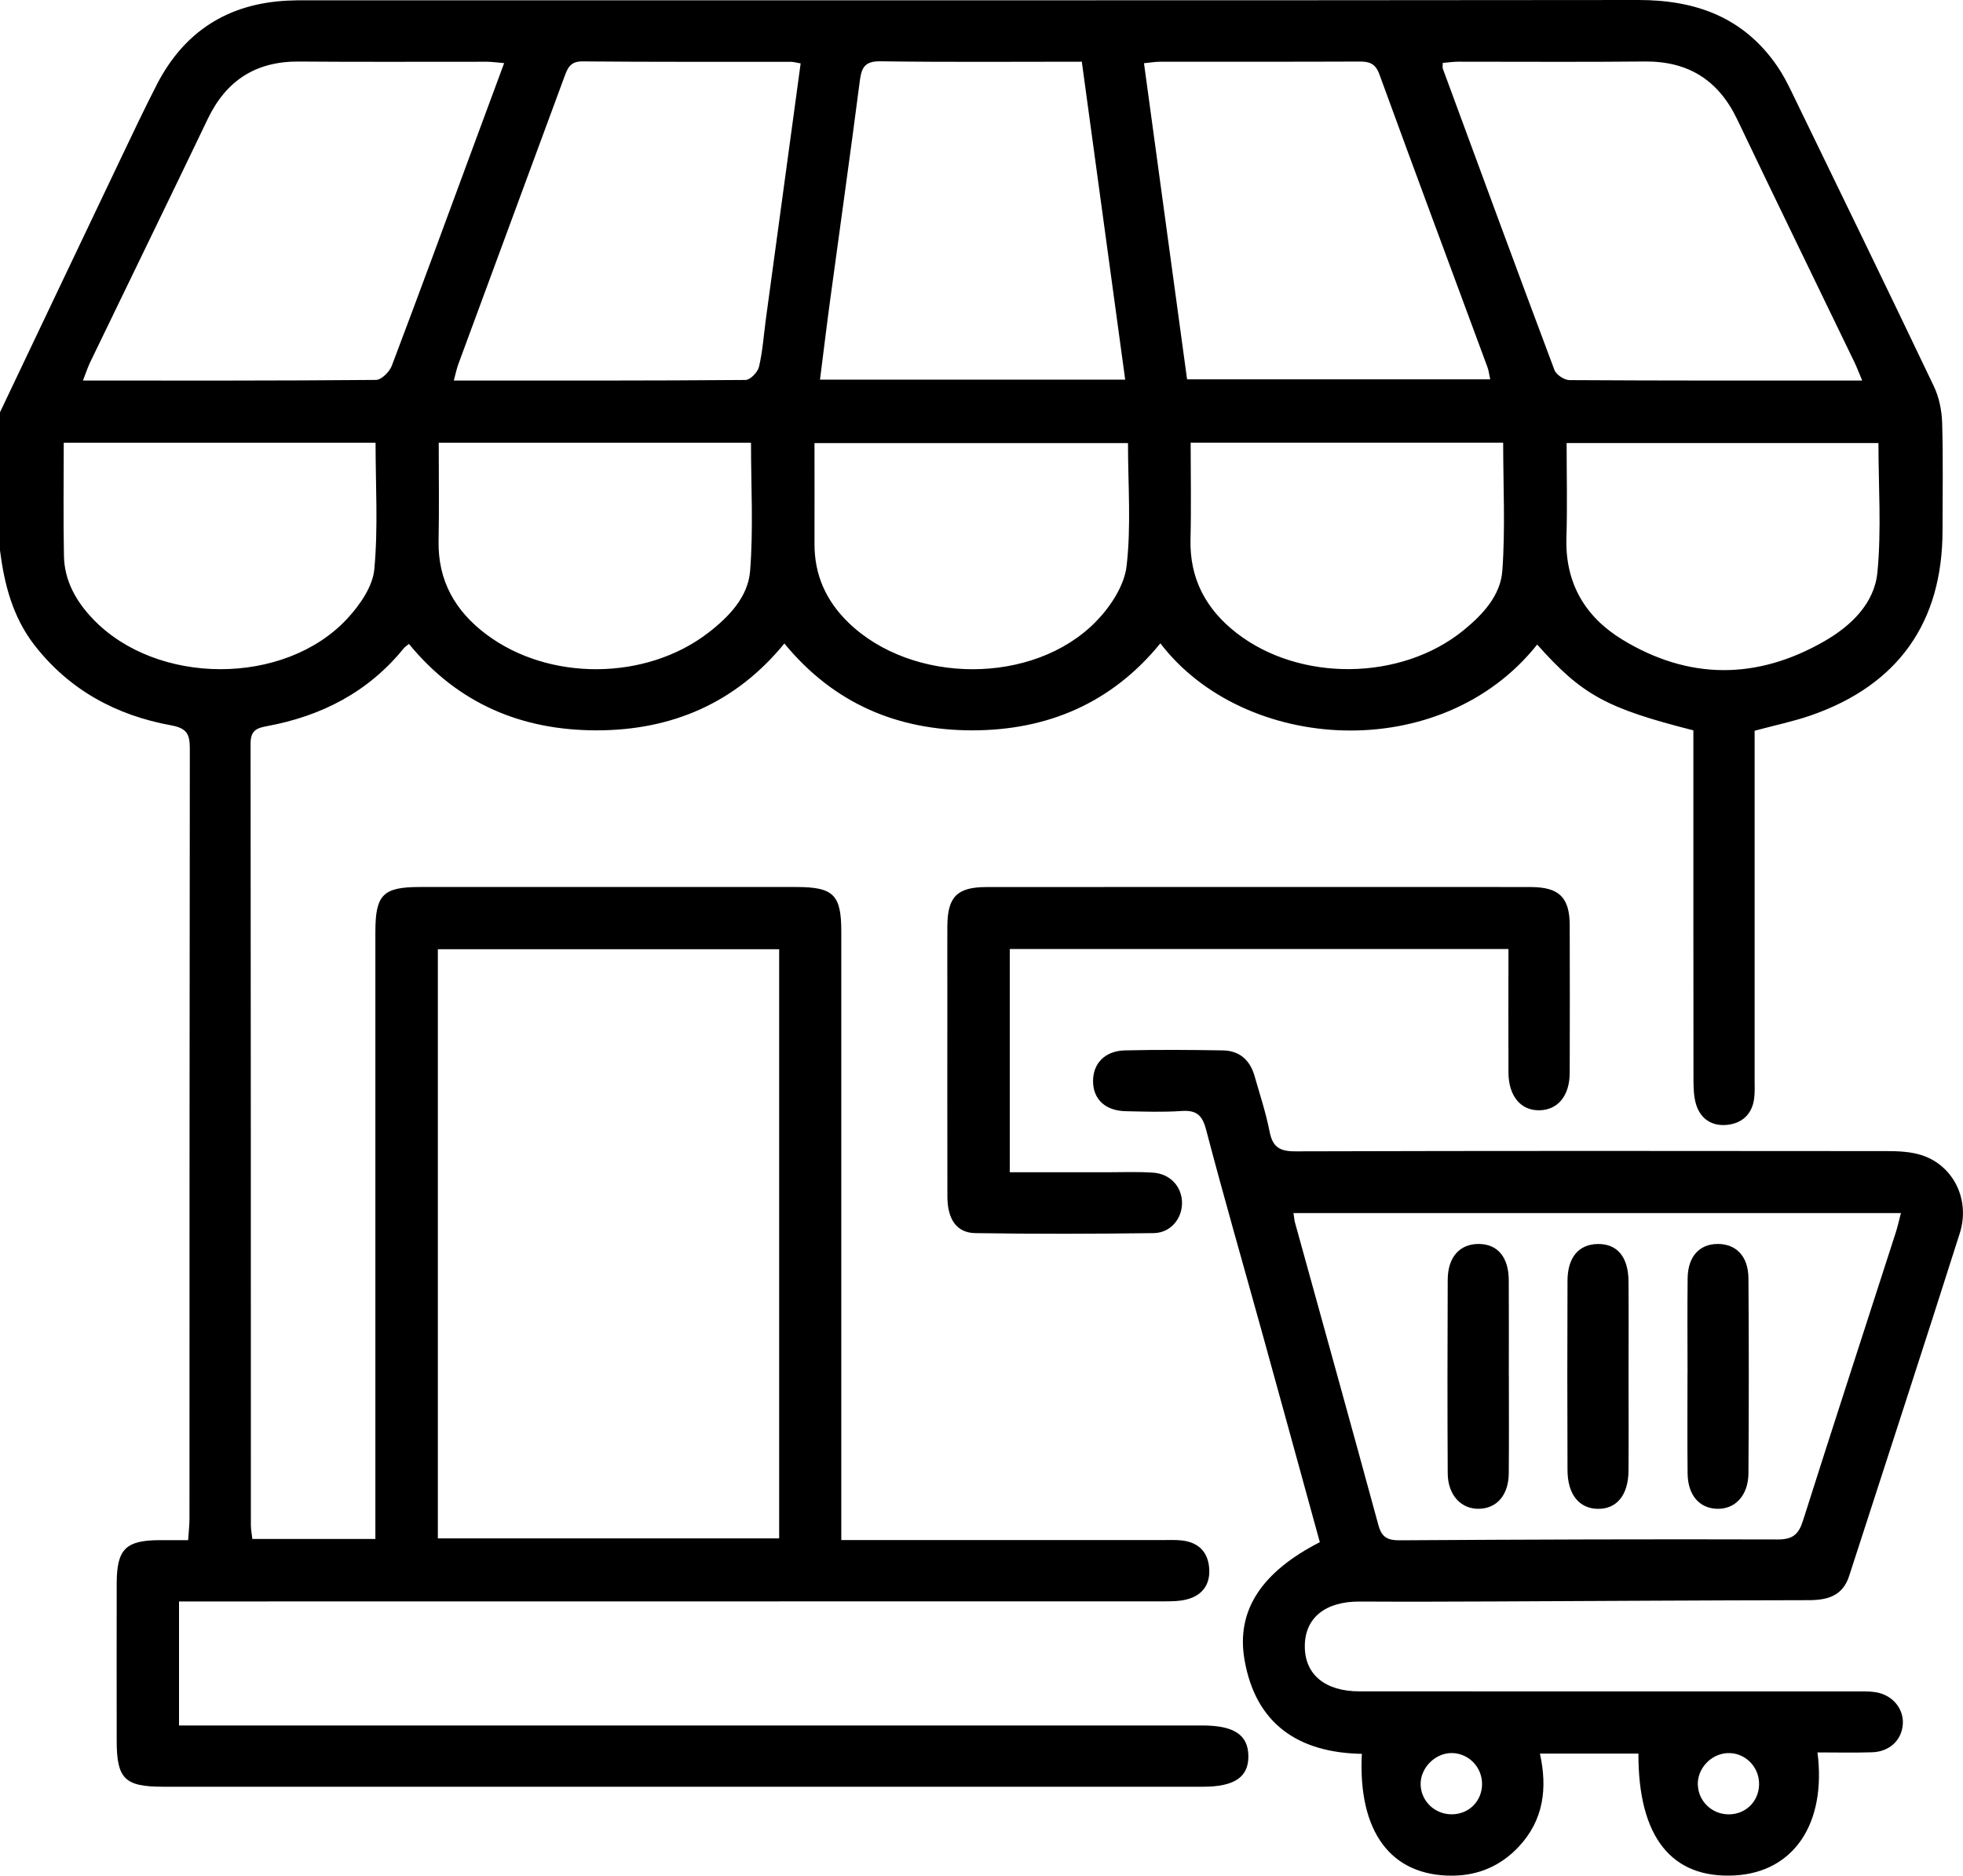
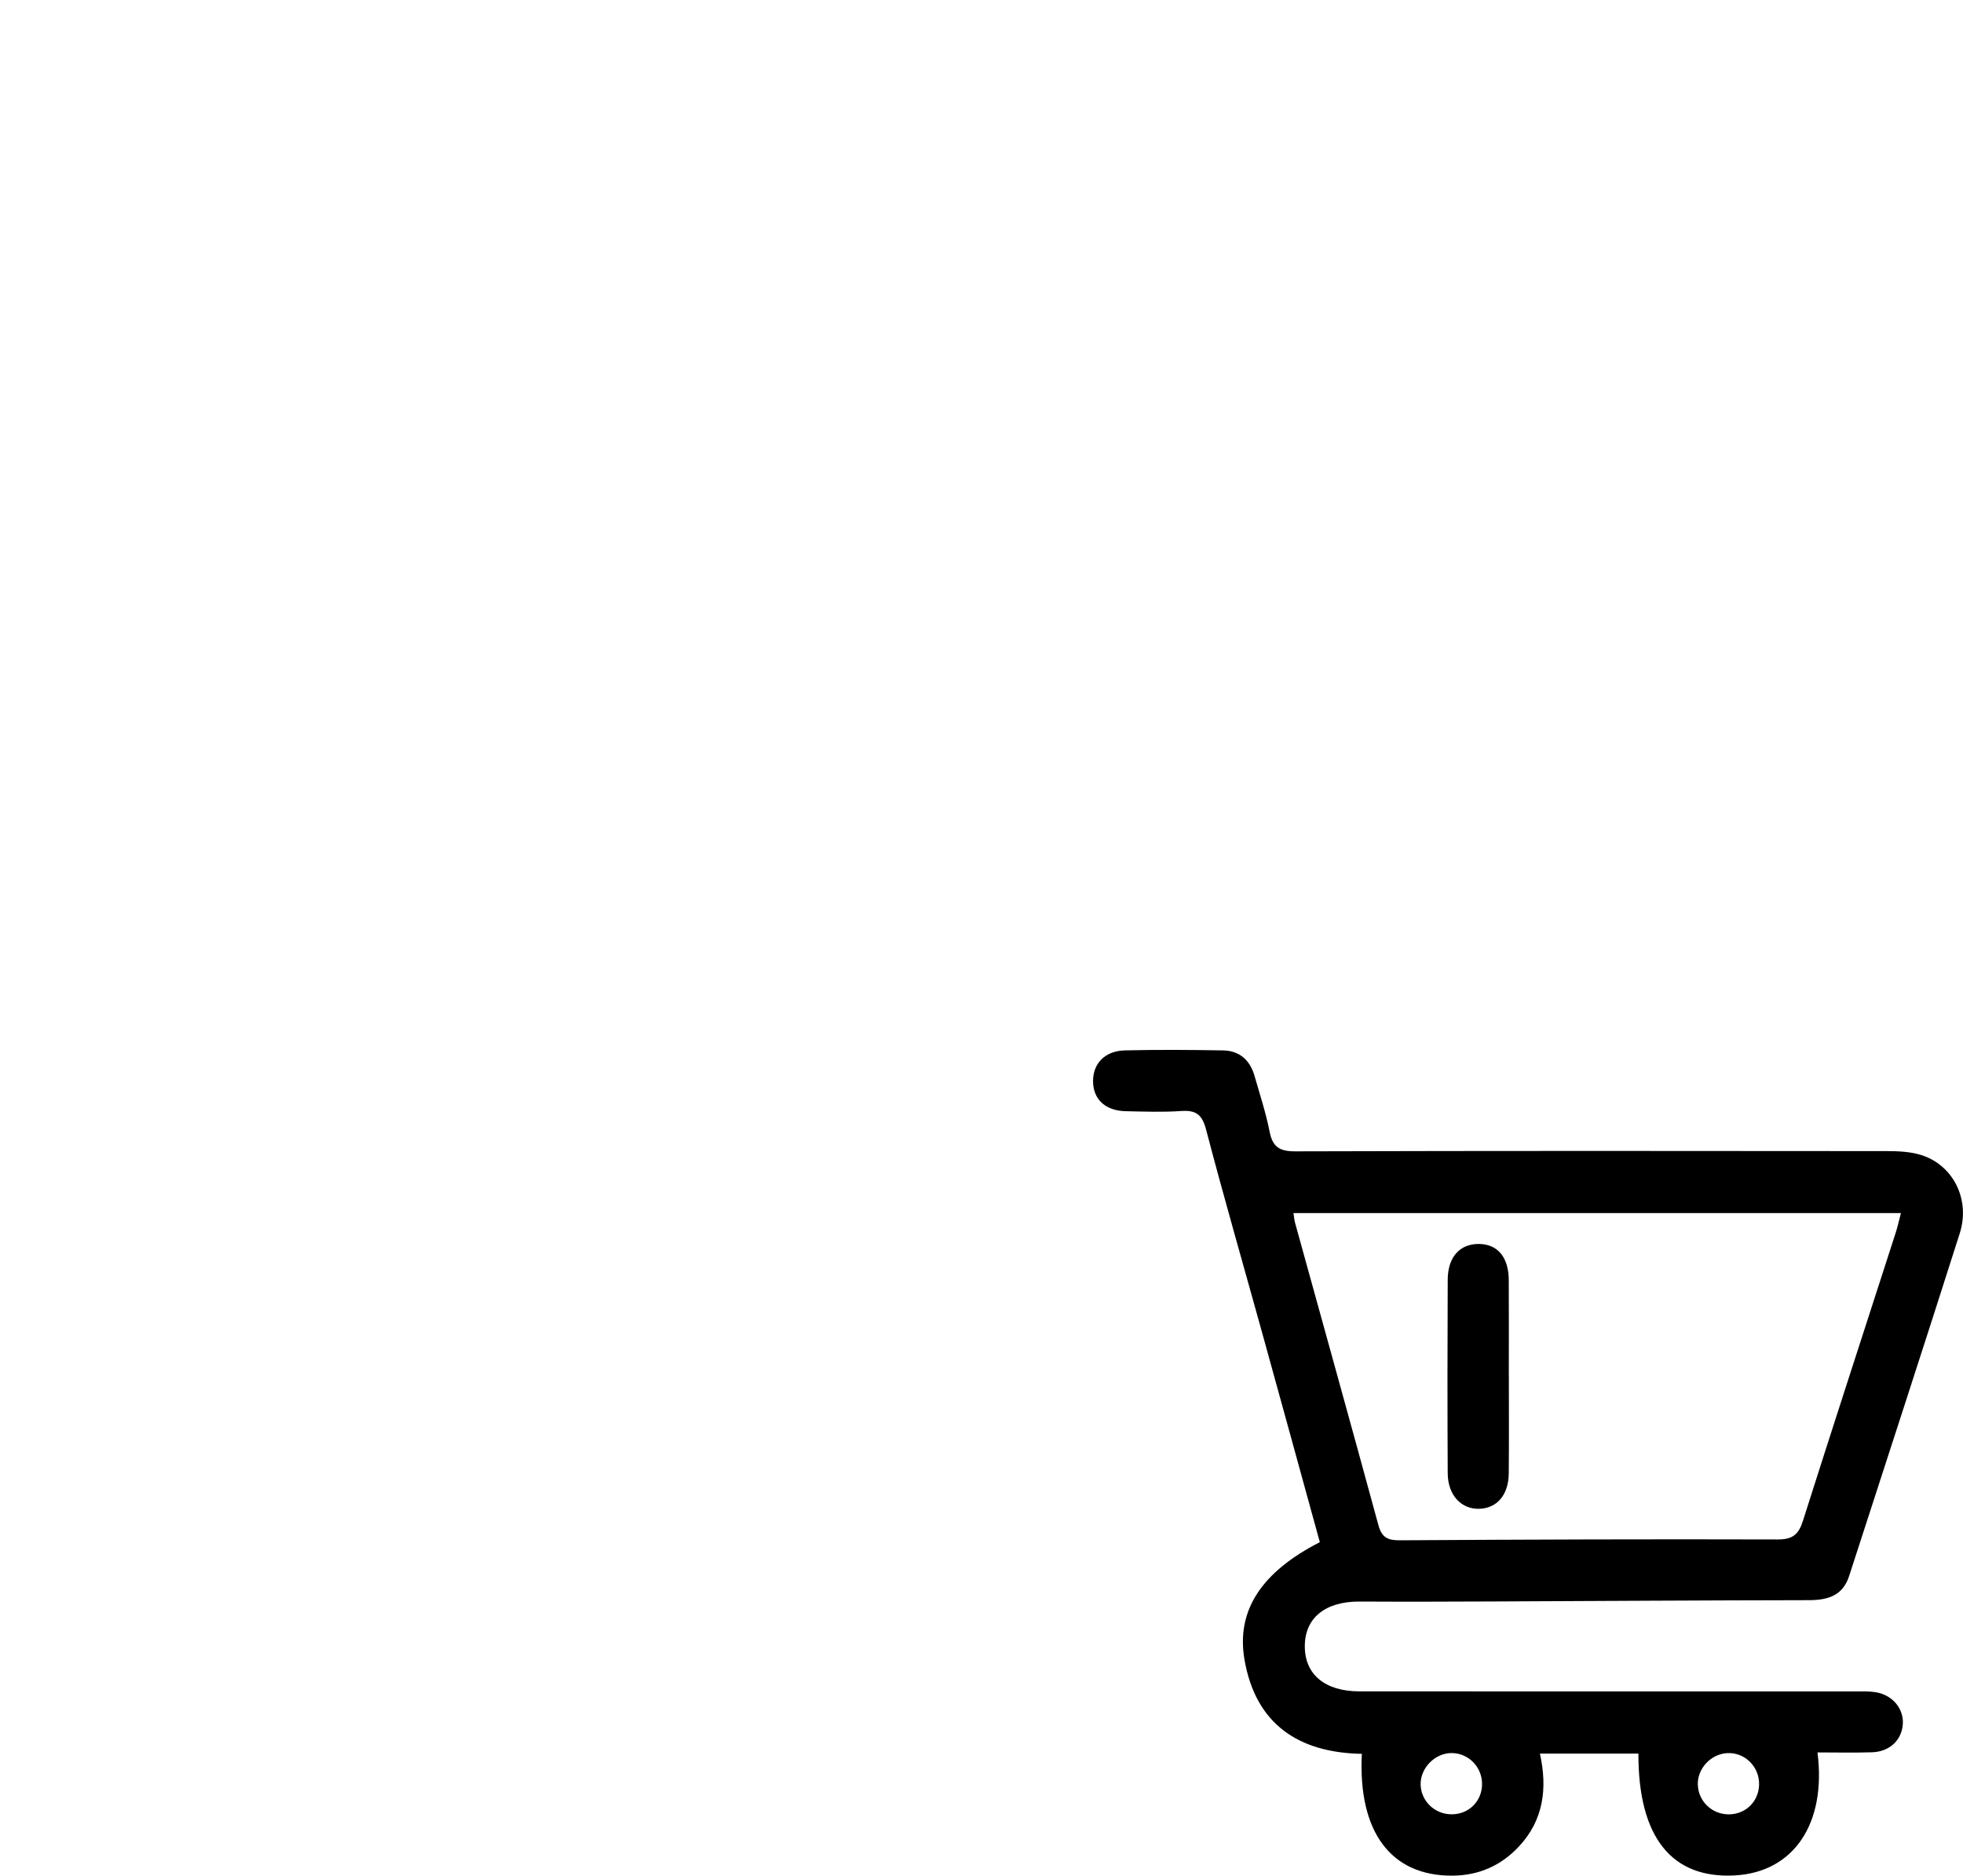
<svg xmlns="http://www.w3.org/2000/svg" id="uuid-004ddc3f-00fe-4ace-ba52-b17fc2fcc764" viewBox="0 0 400 382.18">
-   <path d="M0,84c8.21-17.25,16.4-34.5,24.63-51.74,2.41-5.05,4.8-10.12,7.36-15.09C37.55,6.41,46.44.74,58.54.13c1.3-.07,2.61-.07,3.91-.07C152.91.05,243.37.1,333.83,0c11.75-.01,21.47,3.54,28.3,13.46,1.18,1.71,2.14,3.58,3.04,5.45,9.67,19.9,19.35,39.8,28.88,59.77,1.08,2.25,1.62,4.95,1.7,7.46.22,7.29.08,14.6.08,21.9,0,18.76-9.03,31.54-26.82,37.72-3.54,1.23-7.25,1.99-11.47,3.13v4.26c0,22.29,0,44.58,0,66.87,0,1.3.07,2.62-.11,3.9-.44,3.12-2.45,4.94-5.44,5.27-3.02.33-5.4-1.1-6.35-4.07-.5-1.57-.55-3.33-.56-5-.03-22.29-.02-44.58-.02-66.87,0-1.52,0-3.05,0-4.44-17.8-4.52-22.67-7.21-31.83-17.48-19.58,24.64-59.69,22.11-76.78-.25-9.88,12.13-22.95,17.72-38.29,17.73-15.23,0-28.23-5.41-38.33-17.7-9.88,12.11-22.93,17.7-38.25,17.7-15.22,0-28.24-5.39-38.25-17.61-.37.31-.78.55-1.06.9-7.24,8.93-16.81,13.82-27.91,15.86-2.37.43-3.3,1.08-3.3,3.62.06,53.05.05,106.1.06,159.15,0,.88.18,1.76.3,2.84h25.07v-4.77c0-39.62,0-79.25,0-118.87,0-7.64,1.53-9.2,9.09-9.2,25.55,0,51.1,0,76.64,0,7.63,0,9.21,1.57,9.21,9.09,0,39.62,0,79.25,0,118.87v5.1h4.57c20.33,0,40.67,0,61,0,1.3,0,2.62-.06,3.91.09,3.28.4,5.22,2.3,5.48,5.59.27,3.29-1.32,5.57-4.51,6.4-1.6.42-3.35.41-5.03.41-65.04.02-130.08.02-195.13.02-1.67,0-3.33,0-5.24,0v25.27h5.16c67.78,0,135.56,0,203.34,0,6.46,0,9.33,1.89,9.4,6.18.07,4.32-2.82,6.3-9.22,6.3-70.65,0-141.29,0-211.94,0-7.8,0-9.43-1.61-9.44-9.33-.01-10.69-.02-21.38,0-32.06.01-7.02,1.81-8.82,8.74-8.85,1.8,0,3.61,0,5.82,0,.1-1.65.27-3.03.27-4.4.01-52.27,0-104.54.07-156.81,0-2.91-.5-4.21-3.8-4.81-11.24-2.05-20.82-7.23-27.95-16.46C2.58,125.65.88,119.06,0,112.15,0,102.77,0,93.38,0,84ZM158.77,193.41h-69.55v120.04h69.55v-120.04ZM379.46,77.54c-.67-1.6-1.07-2.66-1.55-3.67-7.97-16.5-16.01-32.97-23.91-49.52-3.83-8.03-9.98-11.91-18.9-11.82-12.63.13-25.25.03-37.88.04-1.09,0-2.18.16-3.23.25,0,.65-.07.93.01,1.16,7.55,20.48,15.07,40.97,22.75,61.41.36.96,2,2.05,3.05,2.06,19.65.12,39.3.09,59.66.09ZM102.73,12.86c-1.48-.12-2.48-.28-3.49-.28-12.77-.02-25.54.07-38.31-.04-8.77-.07-14.83,3.83-18.6,11.7-7.93,16.54-15.97,33.03-23.95,49.55-.52,1.08-.88,2.23-1.48,3.75,20.36,0,40.03.05,59.7-.13,1.11,0,2.76-1.64,3.23-2.87,5.85-15.45,11.54-30.96,17.26-46.45,1.84-4.97,3.68-9.94,5.64-15.23ZM163.15,12.92c-.94-.16-1.43-.32-1.92-.32-14.19-.02-28.38.04-42.56-.09-2.47-.02-3.01,1.37-3.66,3.13-7.19,19.51-14.4,39-21.6,58.51-.37,1-.58,2.07-.94,3.39,20.16,0,39.8.04,59.45-.12.96,0,2.48-1.59,2.74-2.68.74-3.15.96-6.42,1.39-9.64,2.35-17.26,4.7-34.52,7.1-52.19ZM241.88,77.29h61.78c-.23-1.04-.3-1.79-.56-2.48-7.35-19.88-14.76-39.75-22.02-59.66-.8-2.2-2.01-2.62-4.05-2.61-13.55.06-27.1.02-40.65.04-1.01,0-2.01.18-3.27.3,2.93,21.5,5.83,42.75,8.78,64.41ZM220.44,12.57c-13.98,0-27.51.11-41.03-.08-3.22-.05-3.86,1.3-4.21,4.02-1.92,14.84-4.01,29.65-6.02,44.48-.73,5.36-1.37,10.74-2.09,16.36h62.19c-2.95-21.59-5.86-42.93-8.84-64.78ZM319.23,90.25c0,6.59.16,12.94-.04,19.29-.29,9.27,3.81,16.17,11.44,20.81,13.52,8.21,27.38,8.18,41.07.33,5.47-3.14,10.25-7.71,10.86-14.07.84-8.7.21-17.54.21-26.34h-63.55ZM229.84,90.28h-63.87c0,7.02.02,13.76,0,20.5-.03,6.34,2.34,11.61,6.86,16.02,13,12.68,37.75,12.85,50.47-.13,2.95-3.01,5.79-7.31,6.26-11.3.96-8.18.29-16.56.29-25.09ZM242.62,90.21c0,6.68.13,13.15-.03,19.62-.21,8.09,3.16,14.32,9.41,19.17,12.9,10,33.54,9.74,46.2-.56,3.94-3.21,7.56-7.1,7.93-12.14.63-8.61.17-17.31.17-26.1h-63.67ZM89.4,90.21c0,6.8.1,13.41-.03,20.01-.15,8.11,3.39,14.27,9.69,19.01,12.78,9.62,32.58,9.47,45.25-.29,4.24-3.27,8.12-7.3,8.54-12.61.68-8.6.18-17.3.18-26.12h-63.64ZM12.99,90.21c0,7.79-.11,15.43.04,23.07.1,5.05,2.46,9.23,5.89,12.82,12.98,13.62,39.07,13.73,51.85-.06,2.55-2.75,5.17-6.51,5.5-10.02.8-8.46.26-17.05.26-25.81H12.99Z" />
  <path d="M370.35,357.06c1.85,14.63-4.94,24.41-16.84,25.06-12.89.71-19.7-7.81-19.65-24.82h-20.07c1.56,7.05.76,13.54-4.29,18.94-3.65,3.9-8.18,5.9-13.56,5.93-12.5.07-19.24-8.9-18.44-24.82-12.89-.23-21.67-6.05-23.92-19.25-1.71-10.06,3.59-17.85,15.36-23.88-3.91-14.21-7.82-28.47-11.77-42.73-3.82-13.79-7.79-27.54-11.42-41.38-.8-3.03-2.06-3.94-5.04-3.74-3.76.26-7.56.12-11.33.04-4.14-.09-6.62-2.42-6.65-6.07-.03-3.64,2.4-6.22,6.49-6.32,6.64-.16,13.29-.11,19.94,0,3.41.05,5.56,1.97,6.48,5.22,1.07,3.75,2.31,7.48,3.06,11.3.61,3.15,2.02,4.06,5.24,4.05,40.14-.12,80.28-.09,120.42-.05,2.45,0,5.03.1,7.31.86,6.4,2.12,9.84,9.06,7.67,15.89-7.41,23.31-15.01,46.55-22.54,69.82-1.32,4.08-4.42,4.93-8.29,4.93-21.24.03-42.48.17-63.72.26-9.25.04-18.51.07-27.76.02-6.97-.03-11.16,3.33-11.15,9.12,0,5.75,4.12,9.18,11.16,9.18,33.62.02,67.25,0,100.87.01,1.43,0,2.89-.06,4.29.16,3.43.55,5.74,3.35,5.54,6.49-.21,3.25-2.67,5.63-6.25,5.75-3.62.12-7.25.03-11.15.03ZM263.57,247.17c.14.9.17,1.4.3,1.89,5.68,20.56,11.41,41.12,17.01,61.7.68,2.52,1.92,3.1,4.38,3.08,25.67-.16,51.34-.25,77.02-.17,3.08,0,4.25-1.09,5.12-3.85,6.22-19.59,12.59-39.13,18.9-58.69.38-1.19.65-2.42,1.05-3.96h-123.79ZM295.85,369.67c3.48-.02,6.13-2.68,6.15-6.16.01-3.43-2.69-6.24-6.08-6.32-3.44-.08-6.53,3.02-6.44,6.45.1,3.38,2.92,6.06,6.37,6.03ZM345.97,363.64c.09,3.39,2.91,6.07,6.35,6.04,3.62-.03,6.32-2.94,6.12-6.57-.19-3.43-3.09-6.08-6.46-5.91-3.35.17-6.11,3.13-6.02,6.45Z" />
-   <path d="M307.36,193.36h-101.6v45.49c6.62,0,13.22,0,19.81,0,3.13,0,6.26-.13,9.38.08,3.5.23,5.87,2.84,5.91,6.11.04,3.25-2.32,6.16-5.78,6.21-12.11.16-24.23.19-36.35,0-3.81-.06-5.67-2.83-5.68-7.44-.03-13.81-.01-27.62-.01-41.43,0-4.56-.02-9.12,0-13.68.04-5.97,1.97-7.95,7.97-7.96,27.88-.03,55.76-.01,83.65-.01,9.12,0,18.24-.03,27.36.01,5.7.03,7.82,2.14,7.84,7.76.03,10.03.03,20.06,0,30.1-.02,4.62-2.36,7.5-6.07,7.62-3.85.13-6.39-2.85-6.41-7.66-.04-8.31,0-16.62,0-25.19Z" />
  <path d="M307.46,280.32c0,6.63.04,13.26-.02,19.89-.04,4.36-2.38,7.1-6,7.21-3.7.11-6.42-2.79-6.44-7.26-.07-13.13-.06-26.26,0-39.39.02-4.64,2.44-7.31,6.29-7.31,3.85,0,6.12,2.66,6.15,7.36.04,6.5.01,13,.01,19.5Z" />
-   <path d="M331.85,280.56c0,6.37.04,12.74-.01,19.11-.04,4.94-2.39,7.81-6.24,7.76-3.82-.05-6.17-2.94-6.19-7.89-.05-12.87-.05-25.74,0-38.6.02-4.76,2.29-7.39,6.12-7.47,3.99-.08,6.27,2.6,6.31,7.6.05,6.5.01,13,.01,19.5Z" />
-   <path d="M343.87,279.92c0-6.5-.06-13,.02-19.5.06-4.42,2.41-6.96,6.15-6.96,3.74,0,6.2,2.53,6.24,6.95.1,13.26.09,26.52,0,39.77-.03,4.53-2.73,7.37-6.43,7.24-3.62-.13-5.92-2.8-5.97-7.23-.07-6.76-.02-13.52-.02-20.28Z" />
</svg>